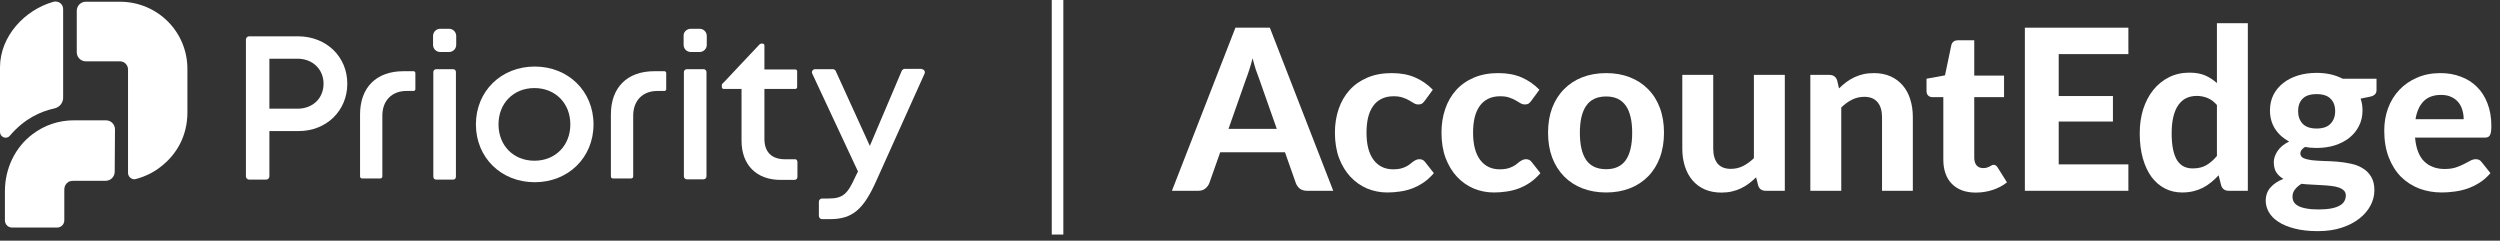
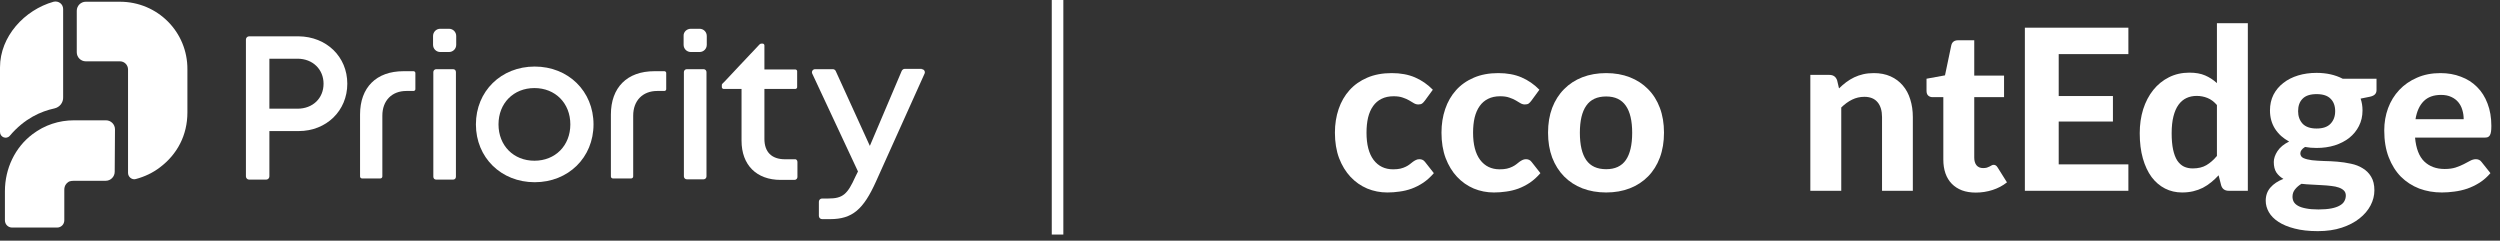
<svg xmlns="http://www.w3.org/2000/svg" width="187" height="18" viewBox="0 0 187 18" fill="none">
  <rect x="0" y="0" width="187" height="18" fill="#333333" stroke="none" />
  <path d="M8.97 0.13H6.413C6.045 0.13 5.742 0.435 5.742 0.804V3.913C5.742 4.283 6.045 4.587 6.413 4.587H8.97C9.317 4.587 9.577 4.87 9.577 5.196V7.652V12.935C9.577 13.239 9.88 13.478 10.162 13.391C10.812 13.217 11.418 12.935 11.96 12.522C13.26 11.543 14.018 10.109 14.018 8.413V5.196C14.04 2.391 11.787 0.13 8.97 0.13Z" fill="white" />
  <path d="M4.723 5.391V0.674C4.723 0.304 4.377 0.043 4.008 0.13C1.842 0.739 0 2.717 0 5.043V6.217V9.869C0 10.261 0.477 10.456 0.737 10.152C1.842 8.848 3.077 8.326 4.073 8.109C4.463 8.022 4.745 7.674 4.723 7.261V5.391Z" fill="white" />
  <path d="M8.601 9.674C8.601 9.304 8.298 9 7.93 9H5.525C4.42 9 3.337 9.348 2.426 10.043C1.127 11.022 0.368 12.609 0.368 14.304V16.478C0.368 16.783 0.606 17.022 0.91 17.022H4.268C4.572 17.022 4.81 16.783 4.81 16.478V14.196C4.81 13.891 4.962 13.717 5.091 13.63C5.221 13.522 5.417 13.522 5.72 13.522H7.908C8.277 13.522 8.58 13.217 8.58 12.848L8.601 9.674Z" fill="white" />
  <path d="M25.978 6.261C25.978 8.283 24.418 9.804 22.338 9.804H20.15V13.195C20.15 13.326 20.042 13.435 19.912 13.435H18.633C18.503 13.435 18.395 13.326 18.395 13.195V2.956C18.395 2.826 18.503 2.717 18.633 2.717H22.338C24.418 2.739 25.978 4.239 25.978 6.261ZM24.202 6.261C24.202 5.196 23.4 4.391 22.252 4.391H20.15V8.13H22.252C23.4 8.13 24.202 7.348 24.202 6.261Z" fill="white" />
  <path d="M32.933 2.152H33.583C33.887 2.152 34.125 2.391 34.125 2.696V3.348C34.125 3.652 33.887 3.891 33.583 3.891H32.933C32.63 3.891 32.392 3.652 32.392 3.348V2.696C32.392 2.391 32.63 2.152 32.933 2.152ZM32.63 5.174H33.887C34.017 5.174 34.103 5.261 34.103 5.391V13.217C34.103 13.348 34.017 13.435 33.887 13.435H32.63C32.5 13.435 32.413 13.348 32.413 13.217V5.391C32.413 5.283 32.5 5.174 32.63 5.174Z" fill="white" />
  <path d="M39.996 13.63C37.483 13.63 35.598 11.783 35.598 9.304C35.598 6.826 37.483 4.978 39.996 4.978C42.51 4.978 44.395 6.826 44.395 9.304C44.395 11.783 42.51 13.63 39.996 13.63ZM42.661 9.304C42.661 7.717 41.535 6.587 39.975 6.587C38.415 6.587 37.288 7.717 37.288 9.304C37.288 10.891 38.415 12.022 39.975 12.022C41.535 12.022 42.661 10.891 42.661 9.304Z" fill="white" />
  <path d="M47.212 13.348C47.298 13.348 47.363 13.283 47.363 13.195V8.652C47.363 7.522 48.078 6.804 49.161 6.804H49.313C49.422 6.804 49.551 6.804 49.703 6.804C49.768 6.804 49.833 6.739 49.833 6.674V5.456C49.833 5.391 49.768 5.326 49.703 5.326H48.945C46.908 5.326 45.695 6.543 45.695 8.565V13.195C45.695 13.283 45.76 13.348 45.846 13.348H47.212Z" fill="white" />
  <path d="M51.372 5.174H52.629C52.759 5.174 52.845 5.283 52.845 5.391V13.196C52.845 13.326 52.737 13.413 52.629 13.413H51.372C51.242 13.413 51.155 13.304 51.155 13.196V5.391C51.155 5.283 51.242 5.174 51.372 5.174ZM51.675 2.152H52.325C52.629 2.152 52.867 2.391 52.867 2.696V3.348C52.867 3.652 52.629 3.891 52.325 3.891H51.675C51.372 3.891 51.134 3.652 51.134 3.348V2.696C51.112 2.391 51.372 2.152 51.675 2.152Z" fill="white" />
  <path d="M59.648 12.109V13.239C59.648 13.348 59.562 13.456 59.431 13.456H58.392C56.593 13.456 55.467 12.348 55.467 10.522V6.652H54.123C54.058 6.652 53.993 6.587 53.993 6.522V6.348C53.993 6.326 54.015 6.282 54.036 6.261L54.253 6.043L55.272 4.956L56.81 3.326C56.853 3.282 56.897 3.261 56.962 3.261H57.048C57.113 3.261 57.178 3.326 57.178 3.391V5.196H59.496C59.562 5.196 59.627 5.261 59.627 5.326V6.522C59.627 6.587 59.562 6.652 59.496 6.652H57.178V10.391C57.178 11.369 57.72 11.913 58.717 11.913H59.453C59.54 11.891 59.648 11.978 59.648 12.109Z" fill="white" />
  <path d="M68.943 5.174C69.117 5.174 69.225 5.348 69.16 5.5L65.52 13.587C64.588 15.652 63.765 16.391 62.097 16.391H61.49C61.36 16.391 61.252 16.282 61.252 16.152V15.087C61.252 14.956 61.36 14.848 61.49 14.848H61.967C63.05 14.848 63.397 14.522 63.982 13.217L64.177 12.826L60.753 5.5C60.688 5.348 60.797 5.174 60.97 5.174H62.292C62.378 5.174 62.465 5.217 62.508 5.304L65.065 10.913L67.448 5.304C67.492 5.217 67.578 5.152 67.665 5.152H68.943V5.174Z" fill="white" />
  <path d="M28.448 13.348C28.535 13.348 28.6 13.283 28.6 13.195V8.652C28.6 7.522 29.315 6.804 30.398 6.804H30.55C30.658 6.804 30.788 6.804 30.94 6.804C31.005 6.804 31.07 6.739 31.07 6.674V5.456C31.07 5.391 31.005 5.326 30.94 5.326H30.182C28.145 5.326 26.932 6.543 26.932 8.565V13.195C26.932 13.283 26.997 13.348 27.083 13.348H28.448Z" fill="white" />
-   <path d="M95.503 9.638L94.188 5.905C94.109 5.709 94.026 5.479 93.936 5.215C93.853 4.952 93.772 4.666 93.693 4.358C93.615 4.672 93.531 4.963 93.442 5.232C93.358 5.496 93.277 5.725 93.199 5.922L91.892 9.638H95.503ZM99.727 14.271H97.774C97.556 14.271 97.378 14.22 97.238 14.12C97.104 14.013 97.003 13.879 96.936 13.716L96.115 11.387H91.272L90.45 13.716C90.394 13.856 90.297 13.985 90.157 14.103C90.017 14.215 89.841 14.271 89.629 14.271H87.66L92.411 2.071H94.984L99.727 14.271Z" fill="white" />
  <path d="M106.573 7.536C106.506 7.626 106.439 7.696 106.372 7.746C106.305 7.791 106.21 7.813 106.087 7.813C105.975 7.813 105.866 7.783 105.76 7.721C105.66 7.654 105.542 7.584 105.408 7.511C105.274 7.432 105.115 7.362 104.931 7.301C104.746 7.233 104.517 7.2 104.243 7.2C103.897 7.2 103.595 7.264 103.338 7.393C103.087 7.516 102.877 7.696 102.71 7.931C102.542 8.167 102.417 8.452 102.333 8.789C102.255 9.125 102.215 9.503 102.215 9.924C102.215 10.809 102.391 11.488 102.743 11.959C103.101 12.43 103.587 12.665 104.202 12.665C104.414 12.665 104.595 12.648 104.746 12.614C104.903 12.575 105.037 12.528 105.148 12.472C105.266 12.415 105.366 12.354 105.45 12.287C105.534 12.219 105.612 12.158 105.685 12.102C105.763 12.046 105.838 12.001 105.911 11.967C105.989 11.928 106.076 11.908 106.171 11.908C106.35 11.908 106.489 11.975 106.59 12.11L107.252 12.951C107.006 13.237 106.743 13.475 106.464 13.665C106.185 13.85 105.894 13.999 105.593 14.111C105.297 14.218 104.995 14.29 104.688 14.33C104.38 14.375 104.076 14.397 103.774 14.397C103.243 14.397 102.741 14.299 102.266 14.103C101.791 13.901 101.375 13.609 101.017 13.228C100.66 12.847 100.375 12.379 100.162 11.824C99.956 11.269 99.852 10.636 99.852 9.924C99.852 9.29 99.945 8.702 100.129 8.158C100.313 7.614 100.584 7.144 100.942 6.746C101.299 6.348 101.741 6.037 102.266 5.812C102.796 5.582 103.408 5.468 104.101 5.468C104.76 5.468 105.338 5.574 105.836 5.787C106.333 6 106.78 6.308 107.176 6.712L106.573 7.536Z" fill="white" />
  <path d="M114.544 7.536C114.477 7.626 114.41 7.696 114.343 7.746C114.276 7.791 114.181 7.813 114.058 7.813C113.946 7.813 113.837 7.783 113.731 7.721C113.631 7.654 113.513 7.584 113.379 7.511C113.245 7.432 113.086 7.362 112.901 7.301C112.717 7.233 112.488 7.2 112.214 7.2C111.868 7.2 111.566 7.264 111.309 7.393C111.058 7.516 110.848 7.696 110.681 7.931C110.513 8.167 110.387 8.452 110.304 8.789C110.225 9.125 110.186 9.503 110.186 9.924C110.186 10.809 110.362 11.488 110.714 11.959C111.072 12.43 111.558 12.665 112.172 12.665C112.385 12.665 112.566 12.648 112.717 12.614C112.874 12.575 113.008 12.528 113.119 12.472C113.237 12.415 113.337 12.354 113.421 12.287C113.505 12.219 113.583 12.158 113.656 12.102C113.734 12.046 113.809 12.001 113.882 11.967C113.96 11.928 114.047 11.908 114.142 11.908C114.321 11.908 114.46 11.975 114.561 12.11L115.223 12.951C114.977 13.237 114.714 13.475 114.435 13.665C114.156 13.85 113.865 13.999 113.564 14.111C113.267 14.218 112.966 14.29 112.658 14.33C112.351 14.375 112.047 14.397 111.745 14.397C111.214 14.397 110.711 14.299 110.237 14.103C109.762 13.901 109.346 13.609 108.988 13.228C108.63 12.847 108.346 12.379 108.133 11.824C107.927 11.269 107.823 10.636 107.823 9.924C107.823 9.29 107.915 8.702 108.1 8.158C108.284 7.614 108.555 7.144 108.913 6.746C109.27 6.348 109.711 6.037 110.237 5.812C110.767 5.582 111.379 5.468 112.072 5.468C112.731 5.468 113.309 5.574 113.807 5.787C114.304 6 114.751 6.308 115.147 6.712L114.544 7.536Z" fill="white" />
  <path d="M120.143 5.468C120.791 5.468 121.381 5.571 121.912 5.779C122.442 5.986 122.898 6.283 123.277 6.67C123.657 7.051 123.951 7.516 124.157 8.066C124.364 8.615 124.467 9.234 124.467 9.924C124.467 10.613 124.364 11.236 124.157 11.79C123.951 12.34 123.657 12.808 123.277 13.195C122.898 13.581 122.442 13.879 121.912 14.086C121.381 14.293 120.791 14.397 120.143 14.397C119.49 14.397 118.895 14.293 118.358 14.086C117.828 13.879 117.372 13.581 116.992 13.195C116.613 12.808 116.316 12.34 116.104 11.79C115.897 11.236 115.794 10.613 115.794 9.924C115.794 9.234 115.897 8.615 116.104 8.066C116.316 7.516 116.613 7.051 116.992 6.67C117.372 6.283 117.828 5.986 118.358 5.779C118.895 5.571 119.49 5.468 120.143 5.468ZM120.143 12.656C120.803 12.656 121.291 12.43 121.61 11.975C121.928 11.516 122.087 10.835 122.087 9.932C122.087 9.035 121.928 8.36 121.61 7.906C121.291 7.446 120.803 7.216 120.143 7.216C119.467 7.216 118.97 7.446 118.652 7.906C118.333 8.36 118.174 9.035 118.174 9.932C118.174 10.835 118.333 11.516 118.652 11.975C118.97 12.43 119.467 12.656 120.143 12.656Z" fill="white" />
-   <path d="M133.504 5.602V14.271H132.079C131.783 14.271 131.593 14.136 131.509 13.867L131.358 13.262C131.185 13.43 131.006 13.584 130.822 13.724C130.638 13.864 130.439 13.985 130.227 14.086C130.02 14.187 129.794 14.265 129.548 14.321C129.308 14.377 129.045 14.405 128.761 14.405C128.291 14.405 127.872 14.324 127.504 14.162C127.14 13.999 126.836 13.772 126.59 13.48C126.344 13.189 126.157 12.841 126.029 12.438C125.9 12.034 125.836 11.591 125.836 11.109V5.602H128.149V11.109C128.149 11.591 128.258 11.967 128.476 12.236C128.699 12.499 129.029 12.631 129.464 12.631C129.788 12.631 130.093 12.561 130.378 12.421C130.663 12.275 130.934 12.079 131.191 11.832V5.602H133.504Z" fill="white" />
  <path d="M137.558 6.611C137.731 6.443 137.91 6.289 138.094 6.149C138.284 6.008 138.483 5.888 138.689 5.787C138.902 5.686 139.128 5.608 139.368 5.552C139.614 5.496 139.879 5.468 140.164 5.468C140.633 5.468 141.05 5.549 141.413 5.711C141.776 5.874 142.08 6.101 142.326 6.392C142.578 6.684 142.765 7.031 142.888 7.435C143.016 7.839 143.08 8.281 143.08 8.764V14.271H140.776V8.764C140.776 8.281 140.664 7.909 140.441 7.645C140.217 7.376 139.888 7.242 139.452 7.242C139.128 7.242 138.823 7.312 138.538 7.452C138.254 7.592 137.983 7.788 137.726 8.04V14.271H135.413V5.602H136.837C137.128 5.602 137.321 5.737 137.416 6.006L137.558 6.611Z" fill="white" />
  <path d="M147.791 14.405C147.4 14.405 147.053 14.349 146.752 14.237C146.45 14.12 146.196 13.954 145.989 13.741C145.782 13.528 145.626 13.27 145.52 12.968C145.414 12.665 145.361 12.323 145.361 11.942V7.267H144.548C144.425 7.267 144.319 7.228 144.229 7.149C144.146 7.071 144.104 6.953 144.104 6.796V5.888L145.486 5.636L145.956 3.391C146.017 3.139 146.187 3.012 146.467 3.012H147.674V5.653H149.903V7.267H147.674V11.79C147.674 12.031 147.729 12.222 147.841 12.362C147.958 12.502 148.123 12.572 148.336 12.572C148.447 12.572 148.542 12.561 148.62 12.539C148.699 12.511 148.766 12.483 148.822 12.455C148.877 12.421 148.928 12.393 148.972 12.371C149.023 12.343 149.073 12.329 149.123 12.329C149.19 12.329 149.246 12.345 149.291 12.379C149.336 12.407 149.38 12.457 149.425 12.53L150.121 13.64C149.802 13.893 149.442 14.083 149.039 14.212C148.637 14.341 148.221 14.405 147.791 14.405Z" fill="white" />
  <path d="M153.991 4.047V7.183H158.047V9.091H153.991V12.295H159.203V14.271H151.46V2.071H159.203V4.047H153.991Z" fill="white" />
  <path d="M165.826 7.855C165.608 7.603 165.37 7.427 165.113 7.326C164.862 7.225 164.594 7.174 164.309 7.174C164.029 7.174 163.775 7.228 163.546 7.334C163.317 7.441 163.119 7.609 162.951 7.839C162.789 8.063 162.663 8.352 162.574 8.705C162.485 9.058 162.44 9.478 162.44 9.966C162.44 10.448 162.476 10.857 162.549 11.194C162.622 11.53 162.725 11.802 162.859 12.009C162.999 12.216 163.166 12.368 163.362 12.463C163.557 12.553 163.775 12.598 164.015 12.598C164.423 12.598 164.764 12.516 165.038 12.354C165.317 12.191 165.58 11.961 165.826 11.664V7.855ZM168.138 1.734V14.271H166.714C166.418 14.271 166.228 14.136 166.144 13.867L165.951 13.111C165.778 13.301 165.594 13.475 165.398 13.632C165.208 13.789 165.002 13.926 164.778 14.044C164.555 14.156 164.314 14.243 164.057 14.305C163.8 14.366 163.521 14.397 163.219 14.397C162.756 14.397 162.331 14.299 161.946 14.103C161.56 13.906 161.225 13.621 160.94 13.245C160.661 12.864 160.443 12.399 160.286 11.849C160.13 11.3 160.052 10.672 160.052 9.966C160.052 9.321 160.138 8.722 160.311 8.167C160.49 7.612 160.742 7.132 161.066 6.729C161.39 6.325 161.781 6.008 162.239 5.779C162.697 5.549 163.205 5.434 163.764 5.434C164.233 5.434 164.627 5.504 164.946 5.644C165.27 5.784 165.563 5.975 165.826 6.216V1.734H168.138Z" fill="white" />
  <path d="M173.28 9.613C173.755 9.613 174.104 9.492 174.328 9.251C174.557 9.01 174.671 8.699 174.671 8.318C174.671 7.92 174.557 7.609 174.328 7.385C174.104 7.155 173.755 7.04 173.28 7.04C172.805 7.04 172.456 7.155 172.233 7.385C172.009 7.609 171.898 7.92 171.898 8.318C171.898 8.693 172.009 9.005 172.233 9.251C172.462 9.492 172.811 9.613 173.28 9.613ZM175.467 14.624C175.467 14.473 175.42 14.349 175.325 14.254C175.23 14.159 175.102 14.083 174.94 14.027C174.783 13.971 174.596 13.932 174.378 13.909C174.16 13.881 173.928 13.862 173.683 13.85C173.437 13.834 173.183 13.82 172.92 13.808C172.657 13.797 172.4 13.778 172.149 13.749C171.953 13.867 171.791 14.007 171.663 14.17C171.54 14.327 171.479 14.506 171.479 14.708C171.479 14.848 171.509 14.977 171.571 15.095C171.638 15.213 171.747 15.313 171.898 15.398C172.048 15.482 172.247 15.546 172.493 15.591C172.738 15.641 173.046 15.667 173.414 15.667C173.794 15.667 174.116 15.641 174.378 15.591C174.641 15.54 174.853 15.468 175.015 15.372C175.177 15.283 175.292 15.173 175.359 15.044C175.431 14.915 175.467 14.775 175.467 14.624ZM177.764 5.888V6.737C177.764 6.872 177.725 6.978 177.646 7.057C177.574 7.135 177.451 7.194 177.278 7.233L176.574 7.376C176.669 7.651 176.716 7.945 176.716 8.259C176.716 8.691 176.627 9.08 176.448 9.428C176.275 9.77 176.035 10.064 175.727 10.311C175.42 10.552 175.057 10.739 174.638 10.874C174.219 11.003 173.766 11.067 173.28 11.067C172.973 11.067 172.685 11.042 172.417 10.992C172.183 11.137 172.065 11.297 172.065 11.471C172.065 11.633 172.143 11.751 172.3 11.824C172.462 11.897 172.671 11.95 172.928 11.984C173.191 12.012 173.487 12.031 173.817 12.043C174.152 12.048 174.49 12.065 174.831 12.093C175.177 12.121 175.515 12.172 175.845 12.245C176.18 12.312 176.476 12.427 176.733 12.589C176.995 12.746 177.205 12.956 177.361 13.22C177.523 13.483 177.604 13.822 177.604 14.237C177.604 14.624 177.509 15 177.319 15.364C177.13 15.728 176.853 16.053 176.49 16.339C176.132 16.625 175.691 16.855 175.166 17.029C174.641 17.203 174.043 17.289 173.372 17.289C172.708 17.289 172.129 17.225 171.638 17.096C171.152 16.973 170.747 16.805 170.423 16.591C170.104 16.384 169.867 16.143 169.71 15.868C169.554 15.594 169.476 15.308 169.476 15.011C169.476 14.624 169.593 14.296 169.828 14.027C170.062 13.758 170.386 13.542 170.8 13.38C170.582 13.256 170.406 13.097 170.272 12.9C170.143 12.698 170.079 12.438 170.079 12.118C170.079 11.861 170.171 11.589 170.356 11.303C170.546 11.017 170.836 10.779 171.227 10.588C170.786 10.353 170.437 10.039 170.18 9.646C169.923 9.248 169.794 8.786 169.794 8.259C169.794 7.827 169.881 7.438 170.054 7.09C170.233 6.743 170.479 6.449 170.791 6.207C171.104 5.961 171.473 5.773 171.898 5.644C172.322 5.515 172.783 5.451 173.28 5.451C174.018 5.451 174.669 5.596 175.233 5.888H177.764Z" fill="white" />
  <path d="M184.283 8.915C184.283 8.674 184.25 8.444 184.182 8.225C184.121 8.007 184.02 7.813 183.881 7.645C183.741 7.477 183.565 7.345 183.353 7.25C183.141 7.149 182.886 7.099 182.59 7.099C182.037 7.099 181.604 7.256 181.291 7.57C180.979 7.883 180.775 8.332 180.68 8.915H184.283ZM180.646 10.294C180.719 11.107 180.948 11.701 181.333 12.076C181.724 12.452 182.233 12.64 182.858 12.64C183.177 12.64 183.451 12.603 183.68 12.53C183.914 12.452 184.118 12.368 184.291 12.278C184.47 12.183 184.629 12.099 184.769 12.026C184.914 11.947 185.057 11.908 185.196 11.908C185.375 11.908 185.515 11.975 185.615 12.11L186.286 12.951C186.04 13.237 185.769 13.475 185.473 13.665C185.177 13.85 184.87 13.999 184.551 14.111C184.233 14.218 183.912 14.29 183.588 14.33C183.263 14.375 182.951 14.397 182.649 14.397C182.046 14.397 181.481 14.299 180.956 14.103C180.437 13.901 179.981 13.607 179.59 13.22C179.205 12.828 178.9 12.343 178.677 11.765C178.453 11.188 178.342 10.518 178.342 9.756C178.342 9.167 178.437 8.612 178.627 8.091C178.822 7.57 179.101 7.116 179.465 6.729C179.828 6.342 180.269 6.037 180.789 5.812C181.308 5.582 181.895 5.468 182.548 5.468C183.101 5.468 183.61 5.557 184.074 5.737C184.543 5.91 184.945 6.165 185.28 6.502C185.621 6.838 185.884 7.253 186.068 7.746C186.258 8.234 186.353 8.792 186.353 9.419C186.353 9.593 186.345 9.736 186.328 9.848C186.311 9.96 186.283 10.05 186.244 10.117C186.205 10.184 186.152 10.232 186.085 10.26C186.018 10.283 185.931 10.294 185.825 10.294H180.646Z" fill="white" />
  <path fill-rule="evenodd" clip-rule="evenodd" d="M78.672 17.544V0H79.538V17.544H78.672Z" fill="white" />
</svg>